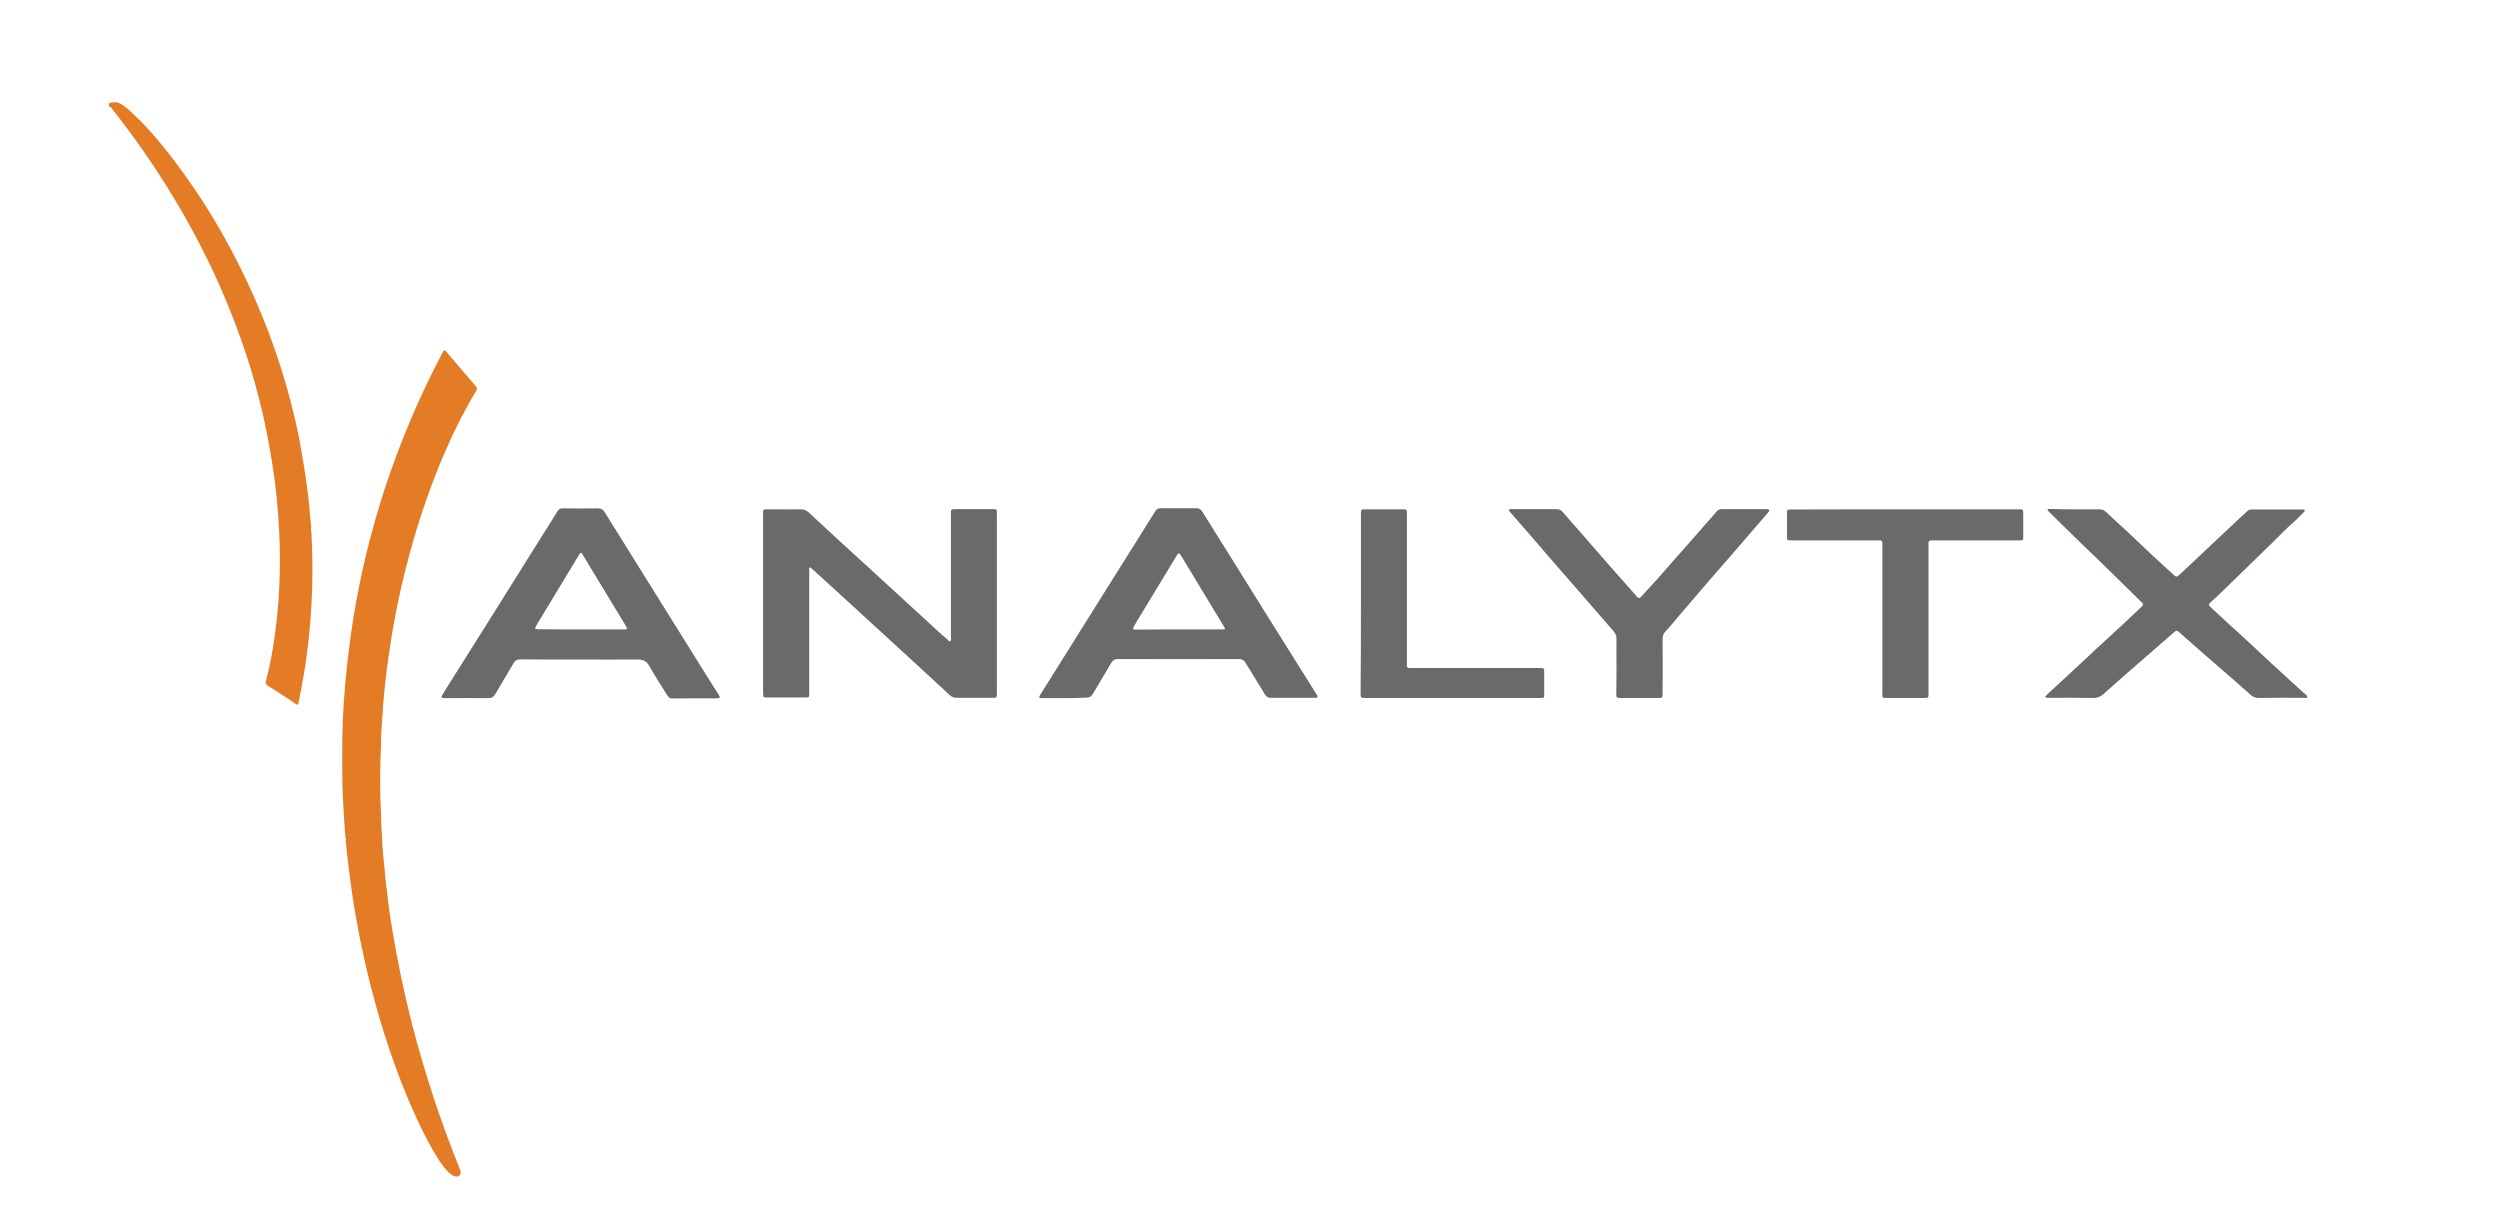
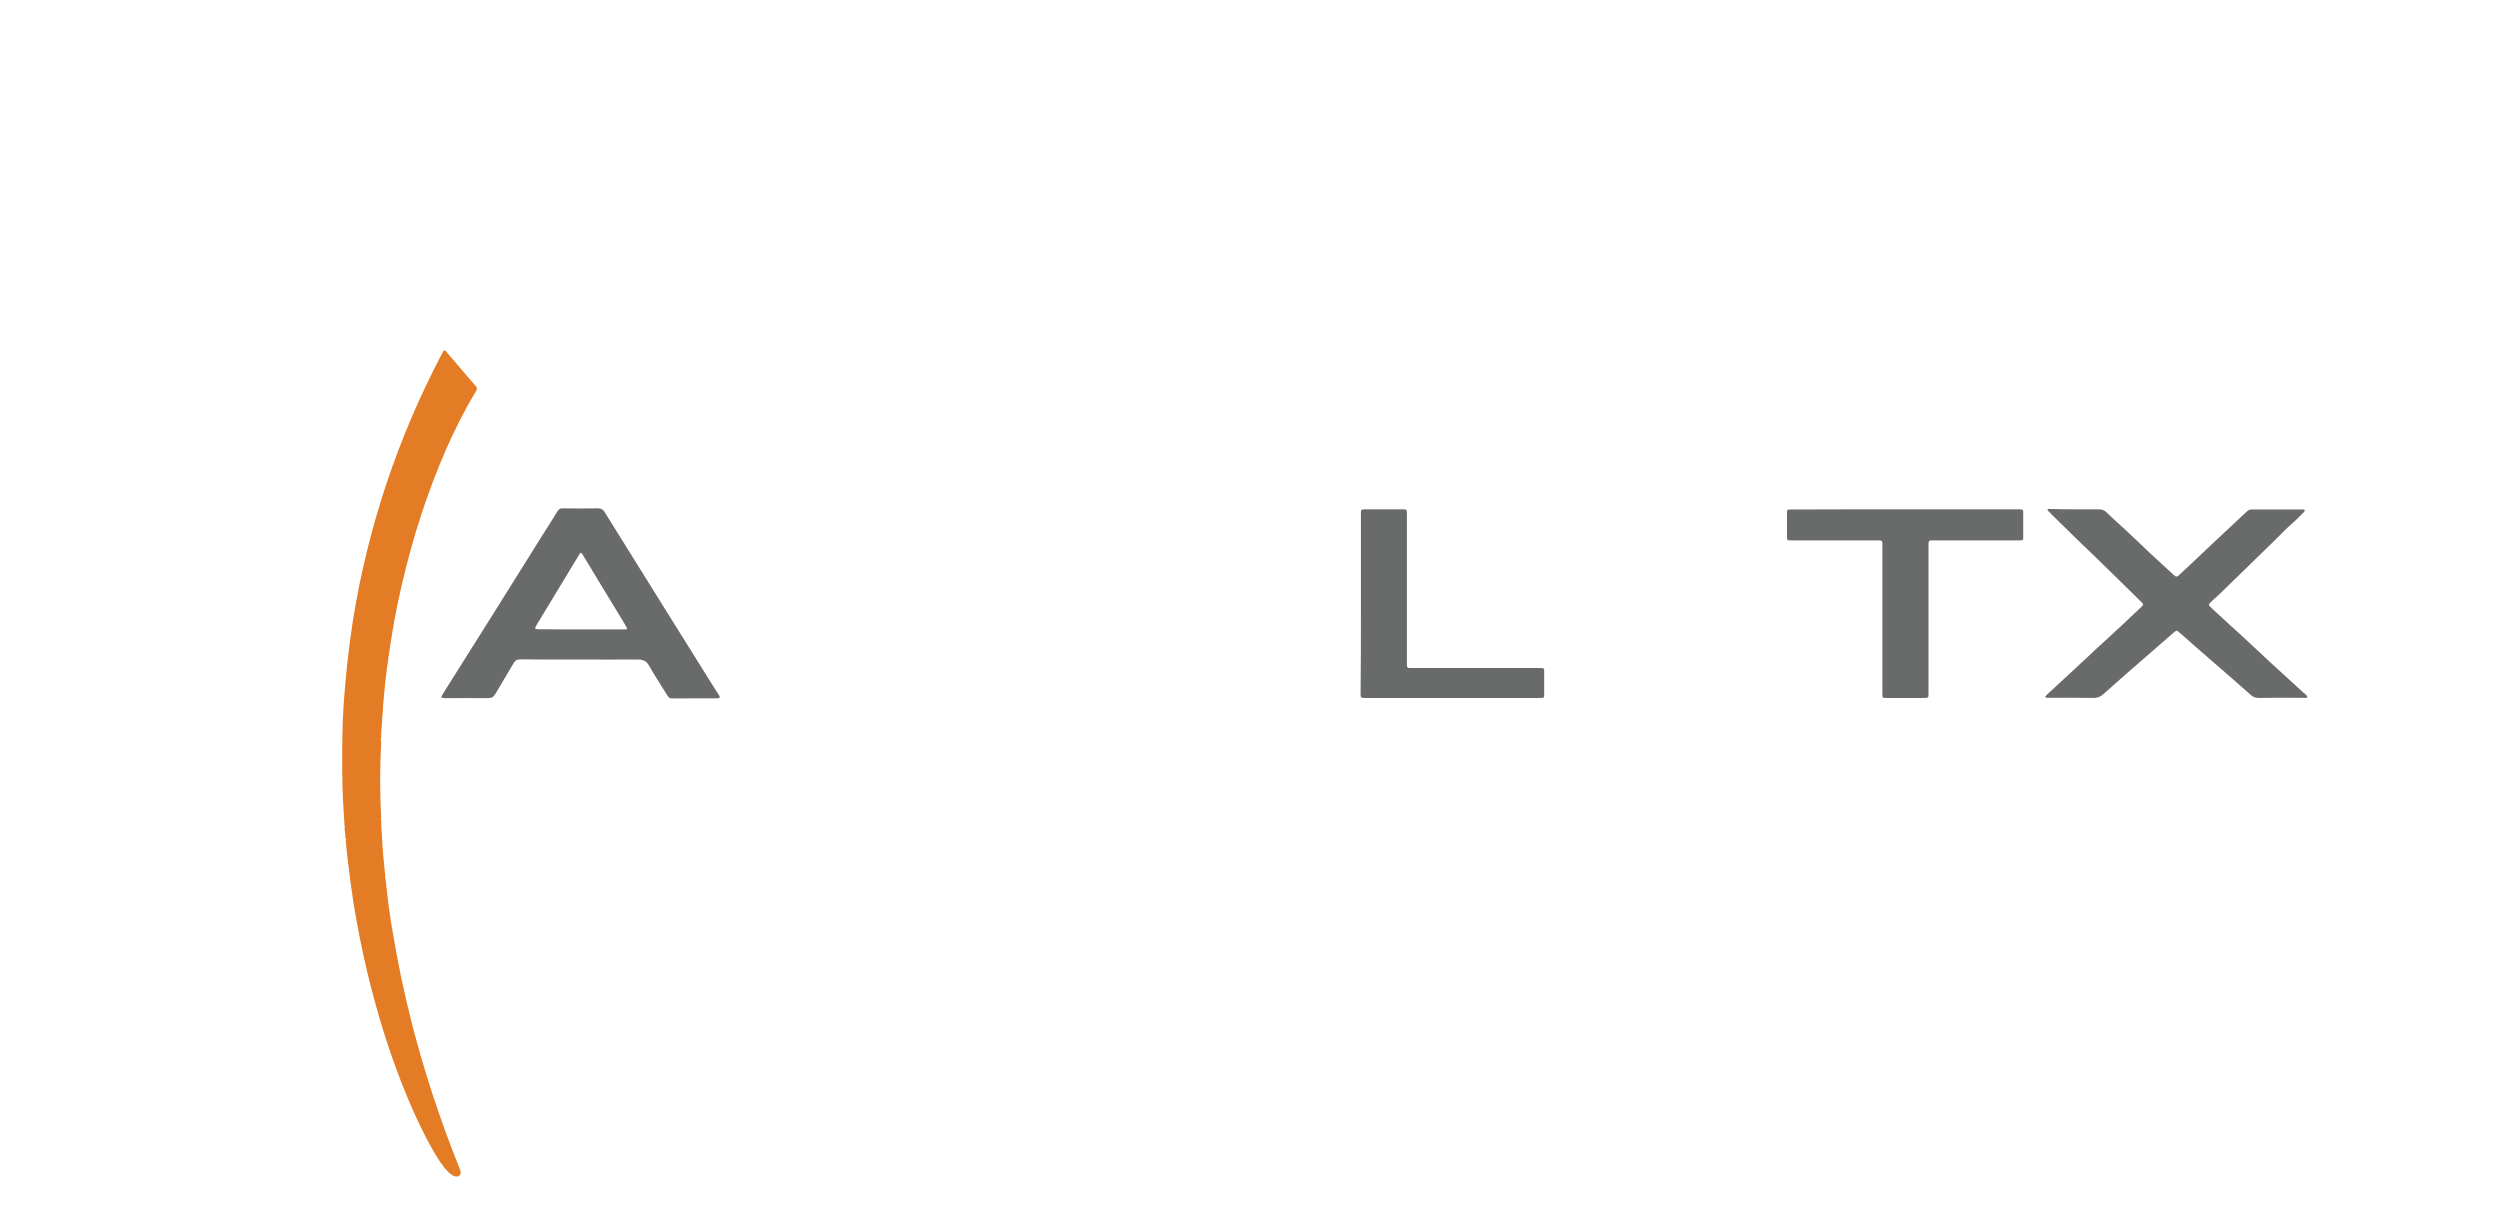
<svg xmlns="http://www.w3.org/2000/svg" version="1.1" id="Layer_1" x="0px" y="0px" viewBox="0 0 1528 750.5" style="enable-background:new 0 0 1528 750.5;" xml:space="preserve">
  <style type="text/css">
	.st0{fill:#E47C25;}
	.st1{fill:#696A6A;}
</style>
-   <path class="st0" d="M71.9,62.6c3.6,1.5,6.4,4.1,9.2,6.7c7,6.5,13.3,13.6,19.2,21c22.9,28.4,41.1,59.6,55.8,93  c11.8,27,20.7,54.9,26.6,83.8c0.9,4.6,1.6,9.2,2.4,13.8c1.1,5.9,1.9,11.8,2.7,17.8c0.4,2.7,0.7,5.4,1,8.1c-0.3,0.3-0.3,0.6,0.1,0.9  c0.4,5,0.8,9.9,1.3,14.9c-0.4,0.7-0.3,1.4,0.1,2.1c0.7,11.6,0.8,23.1,0.5,34.7c-0.6,18.7-2.3,37.3-5.6,55.7  c-0.8,4.7-1.7,9.4-2.7,14.2c-0.3,1.6-0.5,1.7-1.9,0.8c-5.7-3.7-11.3-7.5-17-11.1c-1.3-0.8-1.4-1.6-1-3c2.5-9.2,4.1-18.5,5.4-27.9  c1.8-13,2.8-26.1,3-39.2c0.3-15.6-0.5-31.2-2.1-46.8c-0.7-6.7-1.6-13.4-2.7-20.1c-2-12.2-4.3-24.4-7.4-36.5  c-3.1-12.2-6.6-24.2-10.8-36.1c-4.1-11.8-8.7-23.3-13.7-34.7c-17.2-38.7-39.3-74.5-65.5-107.8c-0.6-0.7-1-1.8-2.2-1.8  c0-0.7,0-1.3,0-2C68.5,62.4,70.2,62.4,71.9,62.6z" />
  <path class="st0" d="M237.5,401.5c-1.5,9.7-2.5,19.5-3.3,29.3c-0.3,0.3-0.3,0.6,0,0.9c-0.2,2.6-0.4,5.1-0.6,7.7  c-0.3,0.3-0.3,0.6,0,0.9c-0.3,3.7-0.7,7.3-0.6,11c-0.4,0.5-0.4,1,0,1.5c-0.8,15.7-0.9,31.4,0,47c-0.3,0.5-0.4,1,0,1.5  c0,3.7,0.3,7.3,0.6,11c-0.3,0.3-0.3,0.6,0,0.9c0,2.8,0.3,5.6,0.6,8.3c-0.3,0.3-0.3,0.6,0,0.9c0.4,4.5,0.9,9,1.3,13.6  c-0.3,0.3-0.2,0.6,0.1,0.9c0.2,1.7,0.4,3.4,0.6,5c-0.3,0.3-0.2,0.6,0.1,0.9c0.8,8.4,2,16.7,3.4,25c3.2,19.5,7.2,38.8,12.1,58  c7.7,29.8,17.3,59,28.8,87.6c0.3,0.8,0.7,1.6,0.9,2.4c0.5,2.3-1.1,3.8-3.4,3.2c-1.4-0.4-2.5-1.3-3.6-2.2c-2.2-2-3.9-4.4-5.6-6.8  c-5.9-9-10.6-18.5-15.1-28.3c-11.7-25.8-20.5-52.6-27.5-80.1c-3.1-12.2-5.7-24.4-8-36.8c-2.2-11.6-3.8-23.2-5.2-34.8  c-0.1-1.2-0.3-2.4-0.5-3.6c0.3-0.3,0.3-0.6-0.1-0.9c-0.4-3.9-0.8-7.7-1.2-11.6c0.3-0.5,0.3-1-0.1-1.5c-0.2-2.1-0.4-4.2-0.6-6.4  c0.3-0.3,0.3-0.6,0-0.9c-0.7-10.8-1.4-21.6-1.4-32.4c-0.1-14.4-0.1-28.8,0.9-43.2c1.2-16.8,3-33.5,5.6-50.1  c4.5-28.5,11.4-56.4,20.5-83.8c9.1-27.2,20.3-53.4,33.6-78.8c0.4-0.7,0.7-1.3,1.1-2c0.4-0.8,0.8-1,1.5-0.3c0.1,0.2,0.3,0.3,0.4,0.5  c6,7,11.9,14,17.9,20.9c0.9,1.1,1.1,1.8,0.3,3.1c-14.1,23.4-24.5,48.5-33.1,74.3c-5,15-9.1,30.3-12.7,45.7  c-3.1,13.8-5.7,27.7-7.6,41.8C237.2,400.9,237.2,401.2,237.5,401.5z" />
  <g>
-     <path class="st1" d="M466.4,368.8c0-17.9,0-35.8,0-53.8c0-3.9-0.3-3.7,3.7-3.7c6.5,0,12.9,0.1,19.3,0c2,0,3.5,0.6,4.9,1.9   c8.6,8.1,17.3,16,26,24c5,4.6,10,9.1,15,13.7c8.1,7.5,16.2,14.9,24.4,22.4c5.3,4.9,10.6,9.7,15.9,14.6c1,0.9,2,1.7,3,2.5   c0.7,0.6,1.3,2,2.3,1.4c0.7-0.4,0.3-1.8,0.3-2.8c0-24.3,0-48.5,0-72.8c0-0.7,0-1.3,0-2c0-3,0-3,3.1-3c7.4,0,14.9,0,22.3,0   c2.7,0,2.7,0,2.7,2.8c0,17,0,34.1,0,51.1c0,19.2,0,38.5,0,57.7c0,4,0.2,3.7-3.7,3.7c-7,0-14,0-21,0c-1.7,0-2.9-0.5-4.1-1.6   c-8.2-7.7-16.5-15.2-24.8-22.9c-8-7.4-16.1-14.8-24.1-22.1c-7.9-7.2-15.8-14.5-23.7-21.7c-3.9-3.6-7.9-7.2-11.9-10.8   c-0.3-0.3-0.6-0.7-1.1-0.5c-0.5,0.2-0.3,0.7-0.3,1.1c0,0.8,0,1.5,0,2.3c0,24,0,48.1,0,72.1c0,4.3,0.4,3.9-3.8,3.9c-7,0-14,0-21,0   c-0.8,0-1.5,0-2.3-0.1c-0.6,0-1-0.4-1-1c-0.1-1-0.1-2-0.1-2.9C466.4,404.7,466.4,386.8,466.4,368.8z" />
-     <path class="st1" d="M650.6,426.7c-4.6,0-9.2,0-13.8,0c-1.8,0-2-0.4-1.1-1.9c3.1-5,6.2-10,9.4-15c12.2-19.5,24.4-39,36.7-58.6   c8.1-12.9,16.2-25.7,24.2-38.6c0.9-1.5,2-2,3.7-2c7.1,0.1,14.2,0.1,21.3,0c1.9,0,3,0.7,3.9,2.2c6.9,11.1,13.9,22.2,20.8,33.3   c6.2,10,12.5,20,18.7,30c10,16,20.1,32,30.1,48c0.2,0.4,0.4,0.8,0.6,1.1c0.4,0.7,0.3,1.3-0.7,1.3c-0.5,0-1.1,0-1.6,0   c-8.6,0-17.3,0-25.9,0c-1.8,0-2.9-0.5-3.9-2.2c-3.8-6.5-7.9-12.8-11.8-19.3c-1-1.6-2.1-2.2-3.9-2.2c-24.7,0.1-49.4,0.1-74.1,0   c-2.1,0-3.1,0.9-4.1,2.5c-3.6,6.2-7.4,12.4-11,18.6c-1.1,1.9-2.3,2.6-4.4,2.5C659.3,426.6,654.9,426.7,650.6,426.7   C650.6,426.7,650.6,426.7,650.6,426.7z M720.5,384.7c8.9,0,17.7,0,26.6,0c1.9,0,2-0.1,1-1.7c-5.9-9.7-11.7-19.4-17.6-29.1   c-2.9-4.9-5.9-9.7-8.8-14.5c-1-1.6-1.5-1.5-2.5,0.1c-0.1,0.2-0.2,0.4-0.3,0.6c-7.9,13-15.7,25.9-23.6,38.9c-0.9,1.5-1.8,3-2.6,4.5   c-0.4,0.8-0.1,1.2,0.8,1.3c0.9,0,1.7,0,2.6,0C704.1,384.7,712.3,384.7,720.5,384.7z" />
    <path class="st1" d="M354.9,403.1c-12.2,0-24.5,0.1-36.7-0.1c-2.1,0-3.3,0.6-4.4,2.5c-3.6,6.3-7.4,12.3-11,18.6   c-1.1,1.8-2.2,2.6-4.4,2.6c-8.6-0.1-17.3,0-25.9,0c-0.2,0-0.4,0-0.7,0c-2.2-0.1-2.4-0.4-1.4-2.1c0.8-1.4,1.7-2.8,2.6-4.2   c8.7-13.8,17.3-27.5,26-41.3c11-17.6,22-35.2,33-52.7c2.9-4.6,5.9-9.2,8.7-13.9c0.9-1.4,1.9-1.9,3.5-1.8c7.1,0.1,14.2,0.1,21.3,0   c1.9,0,3,0.6,4,2.2c4.7,7.6,9.5,15.2,14.2,22.8c6.2,10,12.5,20,18.7,30c10.4,16.7,20.8,33.3,31.2,50c1.9,3.1,3.9,6.1,5.8,9.1   c0.9,1.5,0.7,1.9-1,2c-9.2,0-18.4,0-27.6,0.1c-1.8,0-2.5-1.1-3.2-2.3c-3.6-5.8-7.4-11.6-10.8-17.6c-1.6-2.9-3.6-3.9-7-3.9   C378.3,403.2,366.6,403.1,354.9,403.1z M354.9,384.7c8.4,0,16.8,0,25.2,0c0.8,0,1.5,0,2.3,0c0.7,0,1-0.3,0.7-1   c-0.4-0.7-0.8-1.3-1.1-2c-6.2-10.2-12.3-20.3-18.5-30.5c-2.5-4.2-5.1-8.4-7.6-12.6c-0.6-1-1-0.9-1.6-0.1c-0.2,0.3-0.4,0.5-0.5,0.8   c-8.2,13.5-16.4,27-24.5,40.5c-0.5,0.8-1.1,1.7-1.5,2.5c-1.1,1.9-1,2.2,1.1,2.3c0.7,0,1.3,0,2,0   C338.8,384.7,346.8,384.7,354.9,384.7z" />
    <path class="st1" d="M1268.4,311.3c4.8,0,9.6,0,14.4,0c1.7,0,3.1,0.3,4.4,1.6c4.3,4.1,8.7,8,13,12c5,4.7,10,9.5,15,14.2   c4.6,4.2,9.2,8.4,13.7,12.6c1,0.9,1.7,1,2.7,0c2.3-2.2,4.7-4.3,7-6.5c9.1-8.5,18.1-17.2,27.2-25.6c2.5-2.3,5-4.6,7.4-6.9   c0.9-0.9,1.9-1.4,3.2-1.3c10.3,0,20.6,0,30.8,0c0.1,0,0.2,0,0.3,0c0.4,0.1,0.9-0.1,1.1,0.4c0.2,0.5-0.1,0.8-0.4,1.1   c-2.2,2.2-4.2,4.4-6.5,6.4c-4,3.4-7.6,7.2-11.3,10.9c-11.2,10.9-22.4,21.8-33.6,32.7c-1.5,1.4-3.1,2.8-4.6,4.2   c-2.9,2.8-2.7,2.4-0.1,4.9c3.6,3.4,7.2,6.7,10.8,10c3.9,3.5,7.8,7,11.6,10.6c4.5,4.1,8.9,8.4,13.4,12.5c6.6,6.1,13.2,12,19.8,18.1   c1,0.9,2.4,1.6,2.6,3.1c-1.3,0.5-2.6,0.2-3.8,0.2c-8.6,0-17.3-0.1-25.9,0.1c-2,0-3.6-0.6-5-1.9c-3.9-3.5-7.9-6.9-11.8-10.4   c-6.3-5.5-12.7-11-19-16.5c-4.2-3.7-8.4-7.4-12.5-11c-1.9-1.7-1.9-1.7-3.7-0.2c-9.8,8.5-19.6,17-29.4,25.6   c-4.4,3.9-8.9,7.8-13.2,11.7c-1.9,1.8-3.9,2.7-6.7,2.7c-8.6-0.2-17.3-0.1-25.9-0.1c-0.8,0-1.5,0-2.3,0c-0.3,0-0.7-0.1-0.9-0.3   c-0.3-0.3,0-0.6,0.2-0.8c0.4-0.4,0.7-0.8,1.1-1.2c8.2-7.6,16.4-15.1,24.5-22.7c3.2-3,6.3-6,9.6-8.9c7.5-6.8,14.9-13.8,22.3-20.8   c2.6-2.5,2.6-2.2,0-4.7c-11.9-11.7-23.8-23.5-35.9-35c-6.2-6-12.3-12.1-18.5-18.1c-0.6-0.6-1.2-1.2-1.8-1.9   c-0.1-0.1-0.2-0.4-0.2-0.6c0-0.5,0.4-0.4,0.7-0.4c0.8,0,1.5,0,2.3,0C1259.2,311.3,1263.8,311.3,1268.4,311.3z" />
-     <path class="st1" d="M988,407c0-5.6-0.1-11.1,0-16.7c0-1.8-0.6-3-1.7-4.4c-6.8-7.8-13.6-15.7-20.4-23.5c-5-5.8-10.1-11.5-15.1-17.3   c-5.2-6-10.4-12.1-15.6-18.1c-3.4-3.9-6.8-7.7-10.1-11.6c-0.6-0.7-1.3-1.4-1.9-2.2c-0.3-0.5-1.2-1-0.8-1.7c0.4-0.6,1.2-0.3,1.8-0.3   c9.1,0,18.1,0,27.2,0c1.6,0,2.6,0.5,3.7,1.7c4.2,4.9,8.5,9.7,12.7,14.5c5.4,6.2,10.7,12.4,16.1,18.5c3.9,4.4,7.8,8.8,11.7,13.2   c1.7,1.9,3.3,3.8,5,5.7c0.8,1,1.6,0.9,2.4,0c3.1-3.5,6.3-6.9,9.5-10.4c4.1-4.6,8.2-9.4,12.3-14c6.3-7.1,12.6-14.2,18.8-21.4   c1.9-2.1,3.8-4.2,5.6-6.4c0.8-1,1.8-1.4,3.1-1.4c9.2,0,18.4,0,27.5,0c0.3,0,0.7,0,1,0.1c0.7,0.2,0.8,0.7,0.4,1.2   c-0.9,1.2-1.9,2.4-2.9,3.5c-6.7,7.8-13.4,15.5-20.1,23.3c-4.7,5.4-9.5,10.9-14.2,16.3c-6.2,7.2-12.4,14.4-18.5,21.6   c-2.6,3-5,6.1-7.7,8.9c-1.4,1.4-1.6,2.9-1.6,4.7c0.1,10.5,0,21,0,31.5c0,4.7,0.4,4.3-4.2,4.3c-6.7,0-13.3,0-20,0   c-0.5,0-1.1,0-1.6,0c-2.4-0.1-2.4-0.1-2.5-2.3c0-0.9,0-1.7,0-2.6C988,416.8,988,411.9,988,407z" />
    <path class="st1" d="M1164.5,311.3c22.7,0,45.5,0,68.2,0c4.2,0,3.9-0.3,3.9,3.9c0,4.4,0,8.7,0,13.1c0,1.8-0.1,1.9-1.9,2   c-0.9,0-1.7,0-2.6,0c-16.4,0-32.8,0-49.2,0c-0.9,0-1.7,0-2.6,0c-1.1,0-1.6,0.6-1.6,1.6c0,0.9,0,1.7,0,2.6c0,29.4,0,58.8,0,88.2   c0,4.2,0.3,3.9-3.9,3.9c-6.8,0-13.6,0-20.3,0c-4.4,0-4,0.4-4-4.1c0-27.8,0-55.5,0-83.3c0-2.4,0-4.8,0-7.2c0-1.2-0.5-1.8-1.8-1.7   c-0.8,0-1.5,0-2.3,0c-16.8,0-33.7,0-50.5,0c-4,0-3.7,0.3-3.7-3.7c0-4.4,0-8.7,0-13.1c0-2,0.1-2,2-2.1c0.8,0,1.5,0,2.3,0   C1119.3,311.3,1141.9,311.3,1164.5,311.3z" />
    <path class="st1" d="M831.8,369.1c0-17.6,0-35.2,0-52.8c0-0.7,0-1.3,0-2c0-3,0-3,3.1-3c7.3,0,14.7,0,22,0c0.5,0,1.1,0,1.6,0   c0.9,0,1.4,0.5,1.4,1.4c0,1,0,2,0,3c0,29.5,0,59,0,88.5c0,4.4-0.4,4.1,4,4.1c25.4,0,50.7,0,76.1,0c4.2,0,3.8-0.3,3.8,3.9   c0,4.2,0,8.3,0,12.5c0,1.8-0.1,1.8-1.9,1.9c-0.7,0-1.3,0-2,0c-34.8,0-69.5,0-104.3,0c-0.4,0-0.9,0-1.3,0c-2.6-0.1-2.7-0.1-2.7-2.8   C831.8,405.6,831.8,387.4,831.8,369.1z" />
  </g>
</svg>